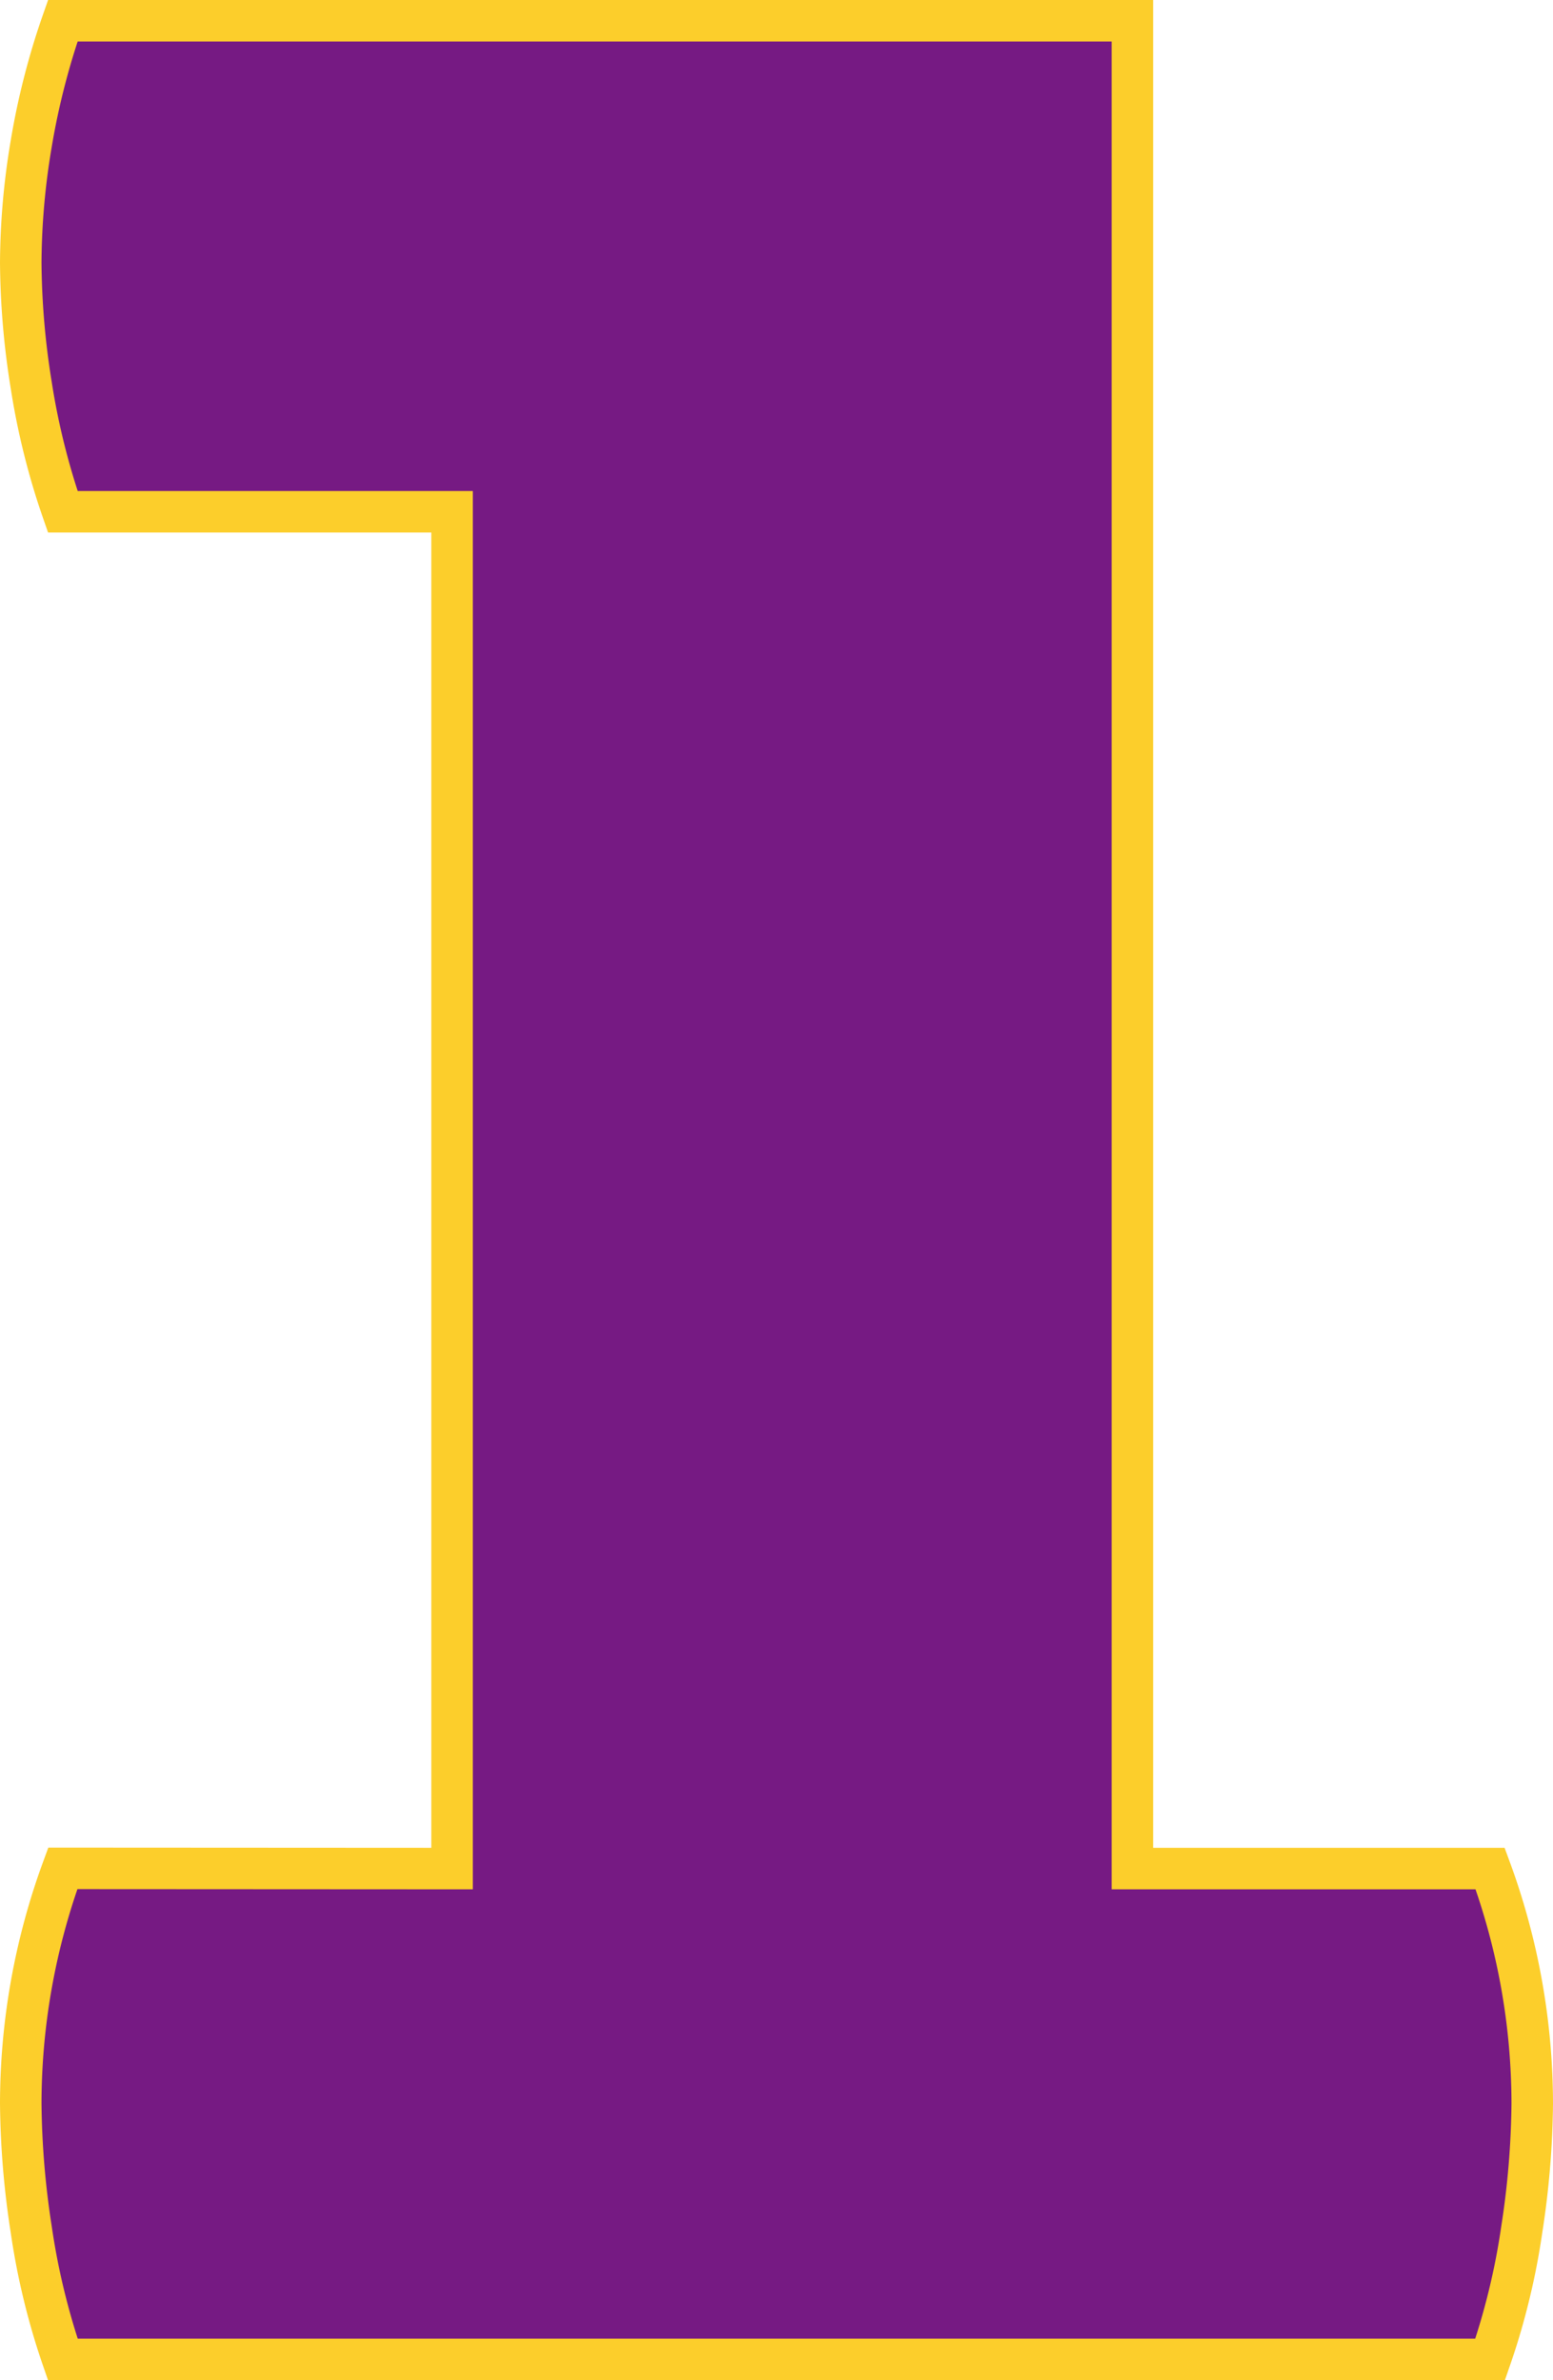
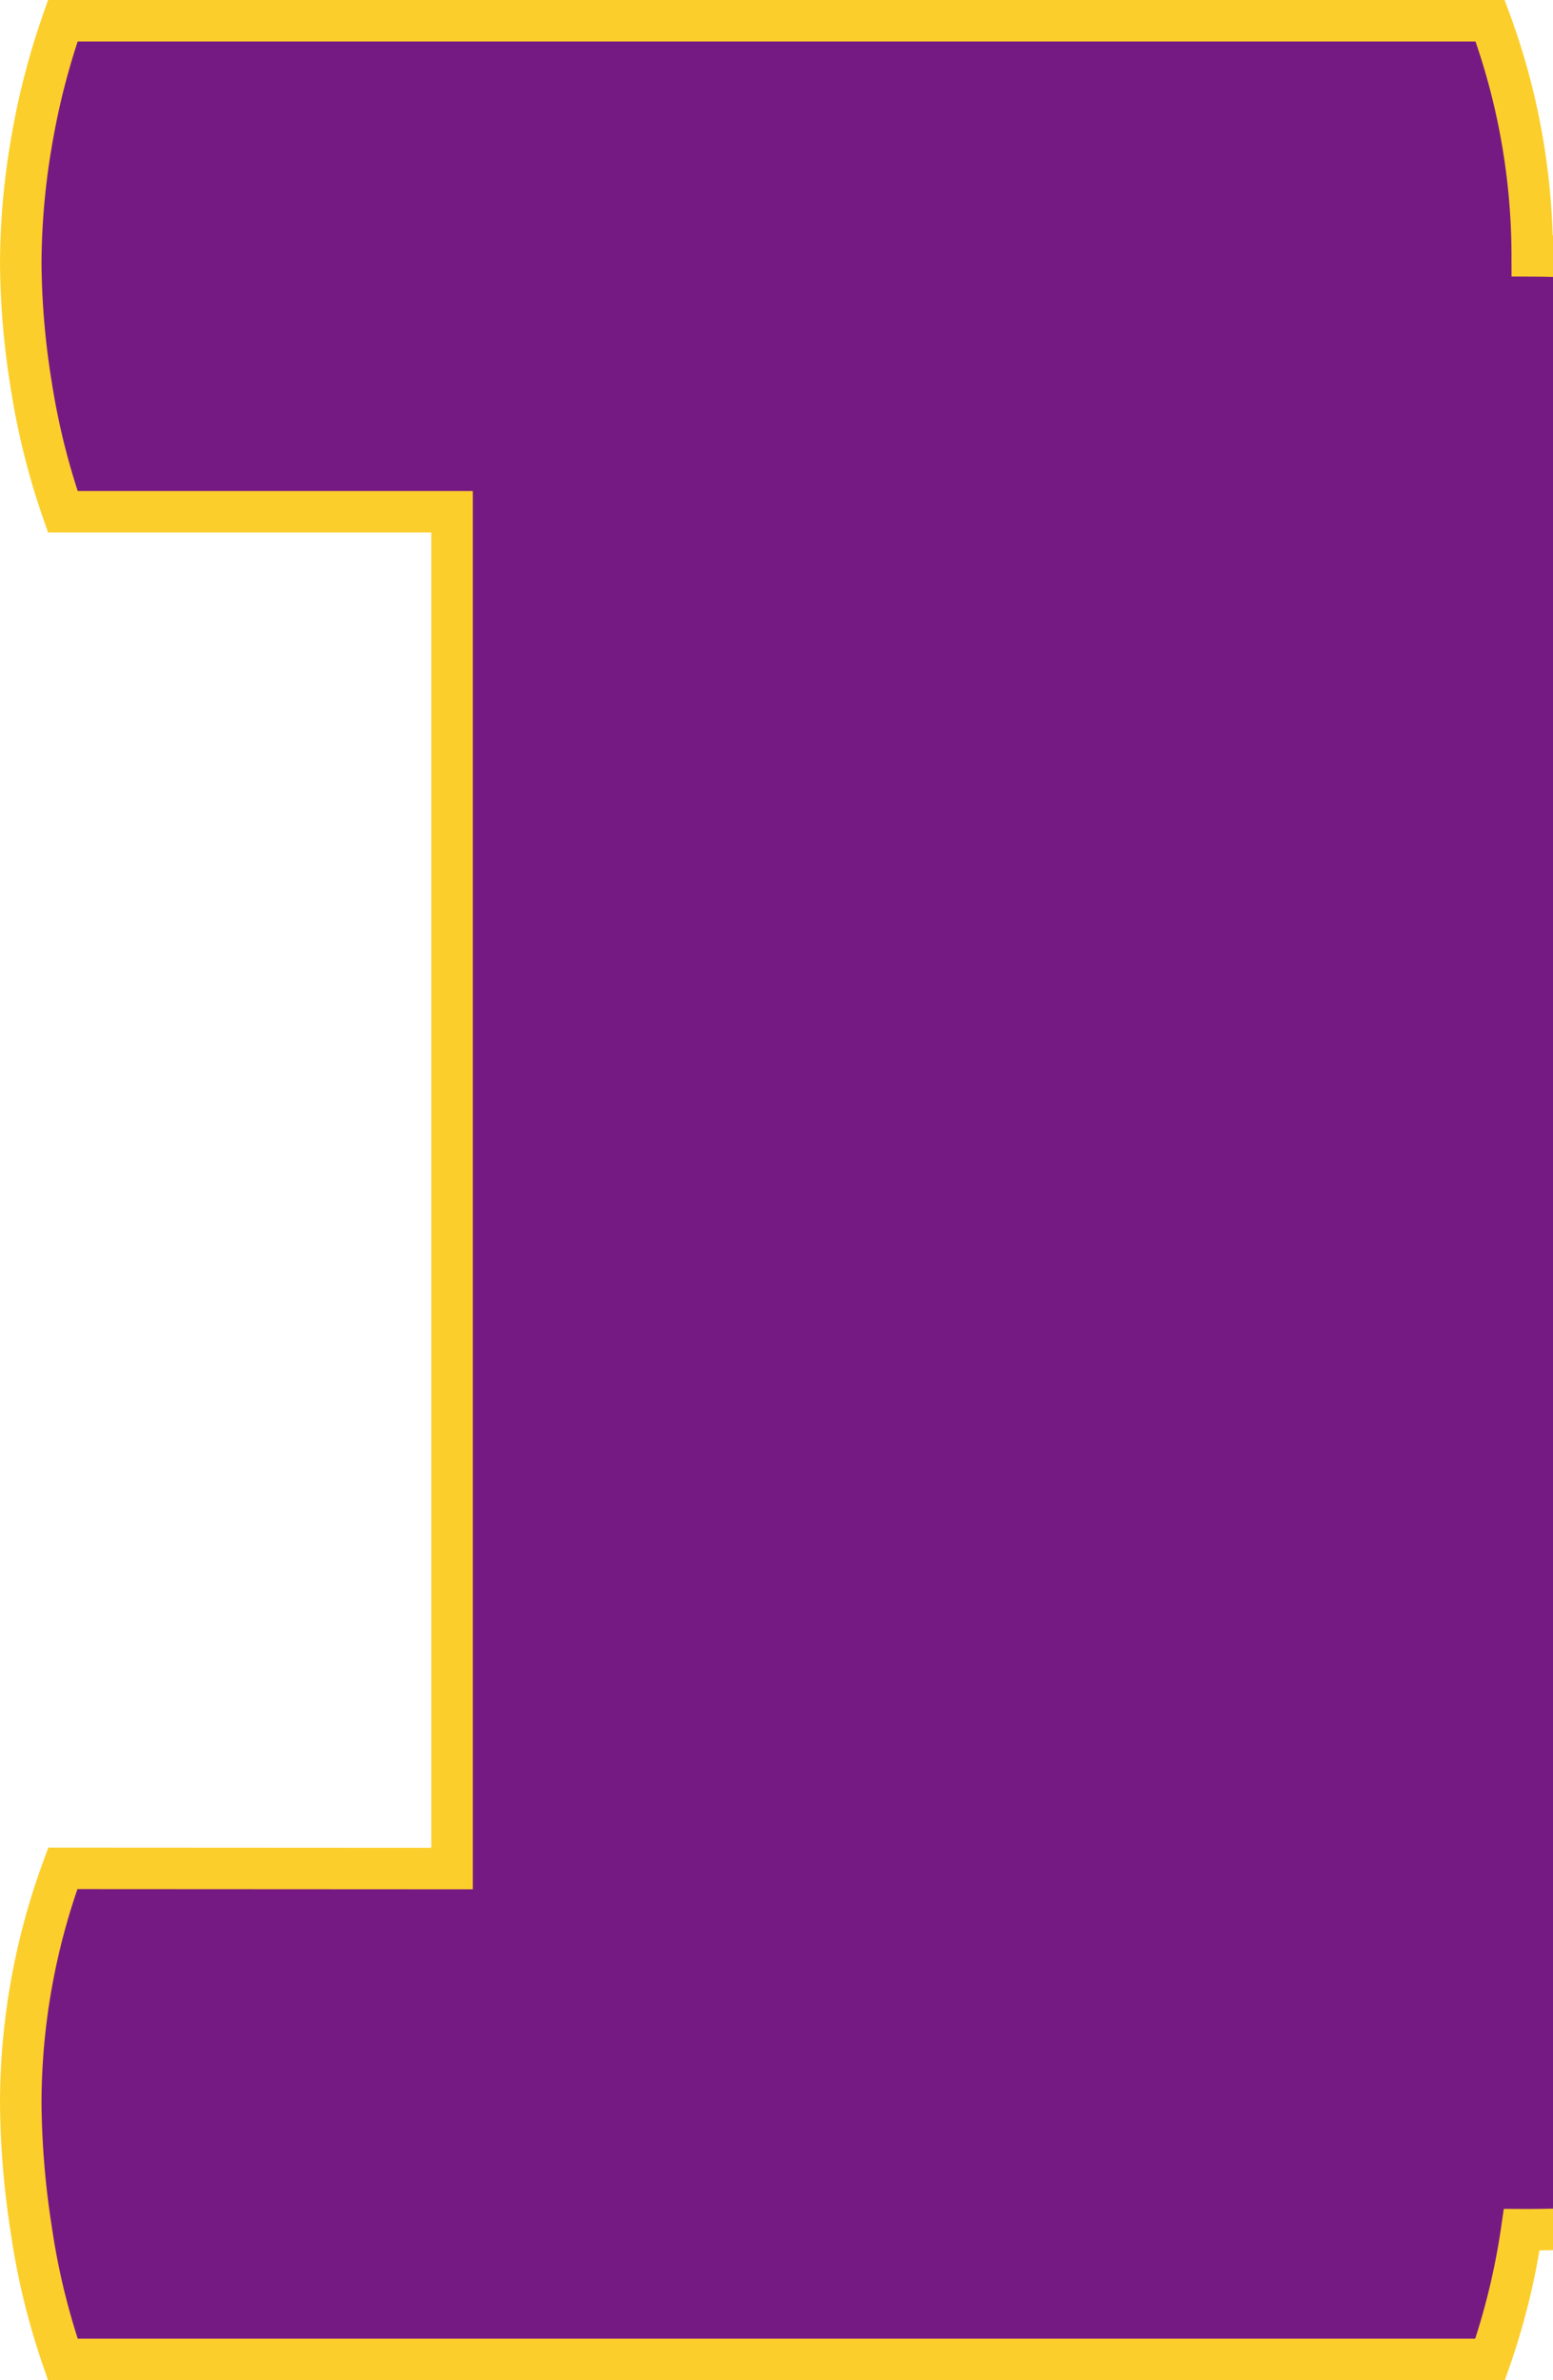
<svg xmlns="http://www.w3.org/2000/svg" viewBox="0 0 224.52 344.17">
  <defs>
    <style>.cls-1{opacity:0.97;}.cls-2{fill:#72147f;stroke:#fccd25;stroke-miterlimit:10;stroke-width:6px;}</style>
  </defs>
  <g id="Ebene_2" data-name="Ebene 2">
    <g id="Kanaltitelbild_für_YouTube:_2560_x_1440_px" data-name="Kanaltitelbild für YouTube: 2560 x 1440 px">
      <g id="Text">
        <g class="cls-1">
-           <path class="cls-2" d="M65.36,270.19V74H9.08A104.11,104.11,0,0,1,4.52,55.73,114.9,114.9,0,0,1,3,38,105.44,105.44,0,0,1,4.52,20.75,106.5,106.5,0,0,1,9.08,3H163.72V270.19h51.71a98.63,98.63,0,0,1,6.09,34A124.72,124.72,0,0,1,220,322.41a101.58,101.58,0,0,1-4.57,18.76H9.08a102.4,102.4,0,0,1-4.56-18.76A124.72,124.72,0,0,1,3,304.16a98.85,98.85,0,0,1,6.08-34Z" />
+           <path class="cls-2" d="M65.36,270.19V74H9.08A104.11,104.11,0,0,1,4.52,55.73,114.9,114.9,0,0,1,3,38,105.44,105.44,0,0,1,4.52,20.75,106.5,106.5,0,0,1,9.08,3H163.72h51.71a98.63,98.63,0,0,1,6.09,34A124.72,124.72,0,0,1,220,322.41a101.58,101.58,0,0,1-4.57,18.76H9.08a102.4,102.4,0,0,1-4.56-18.76A124.72,124.72,0,0,1,3,304.16a98.85,98.85,0,0,1,6.08-34Z" />
        </g>
      </g>
    </g>
  </g>
</svg>